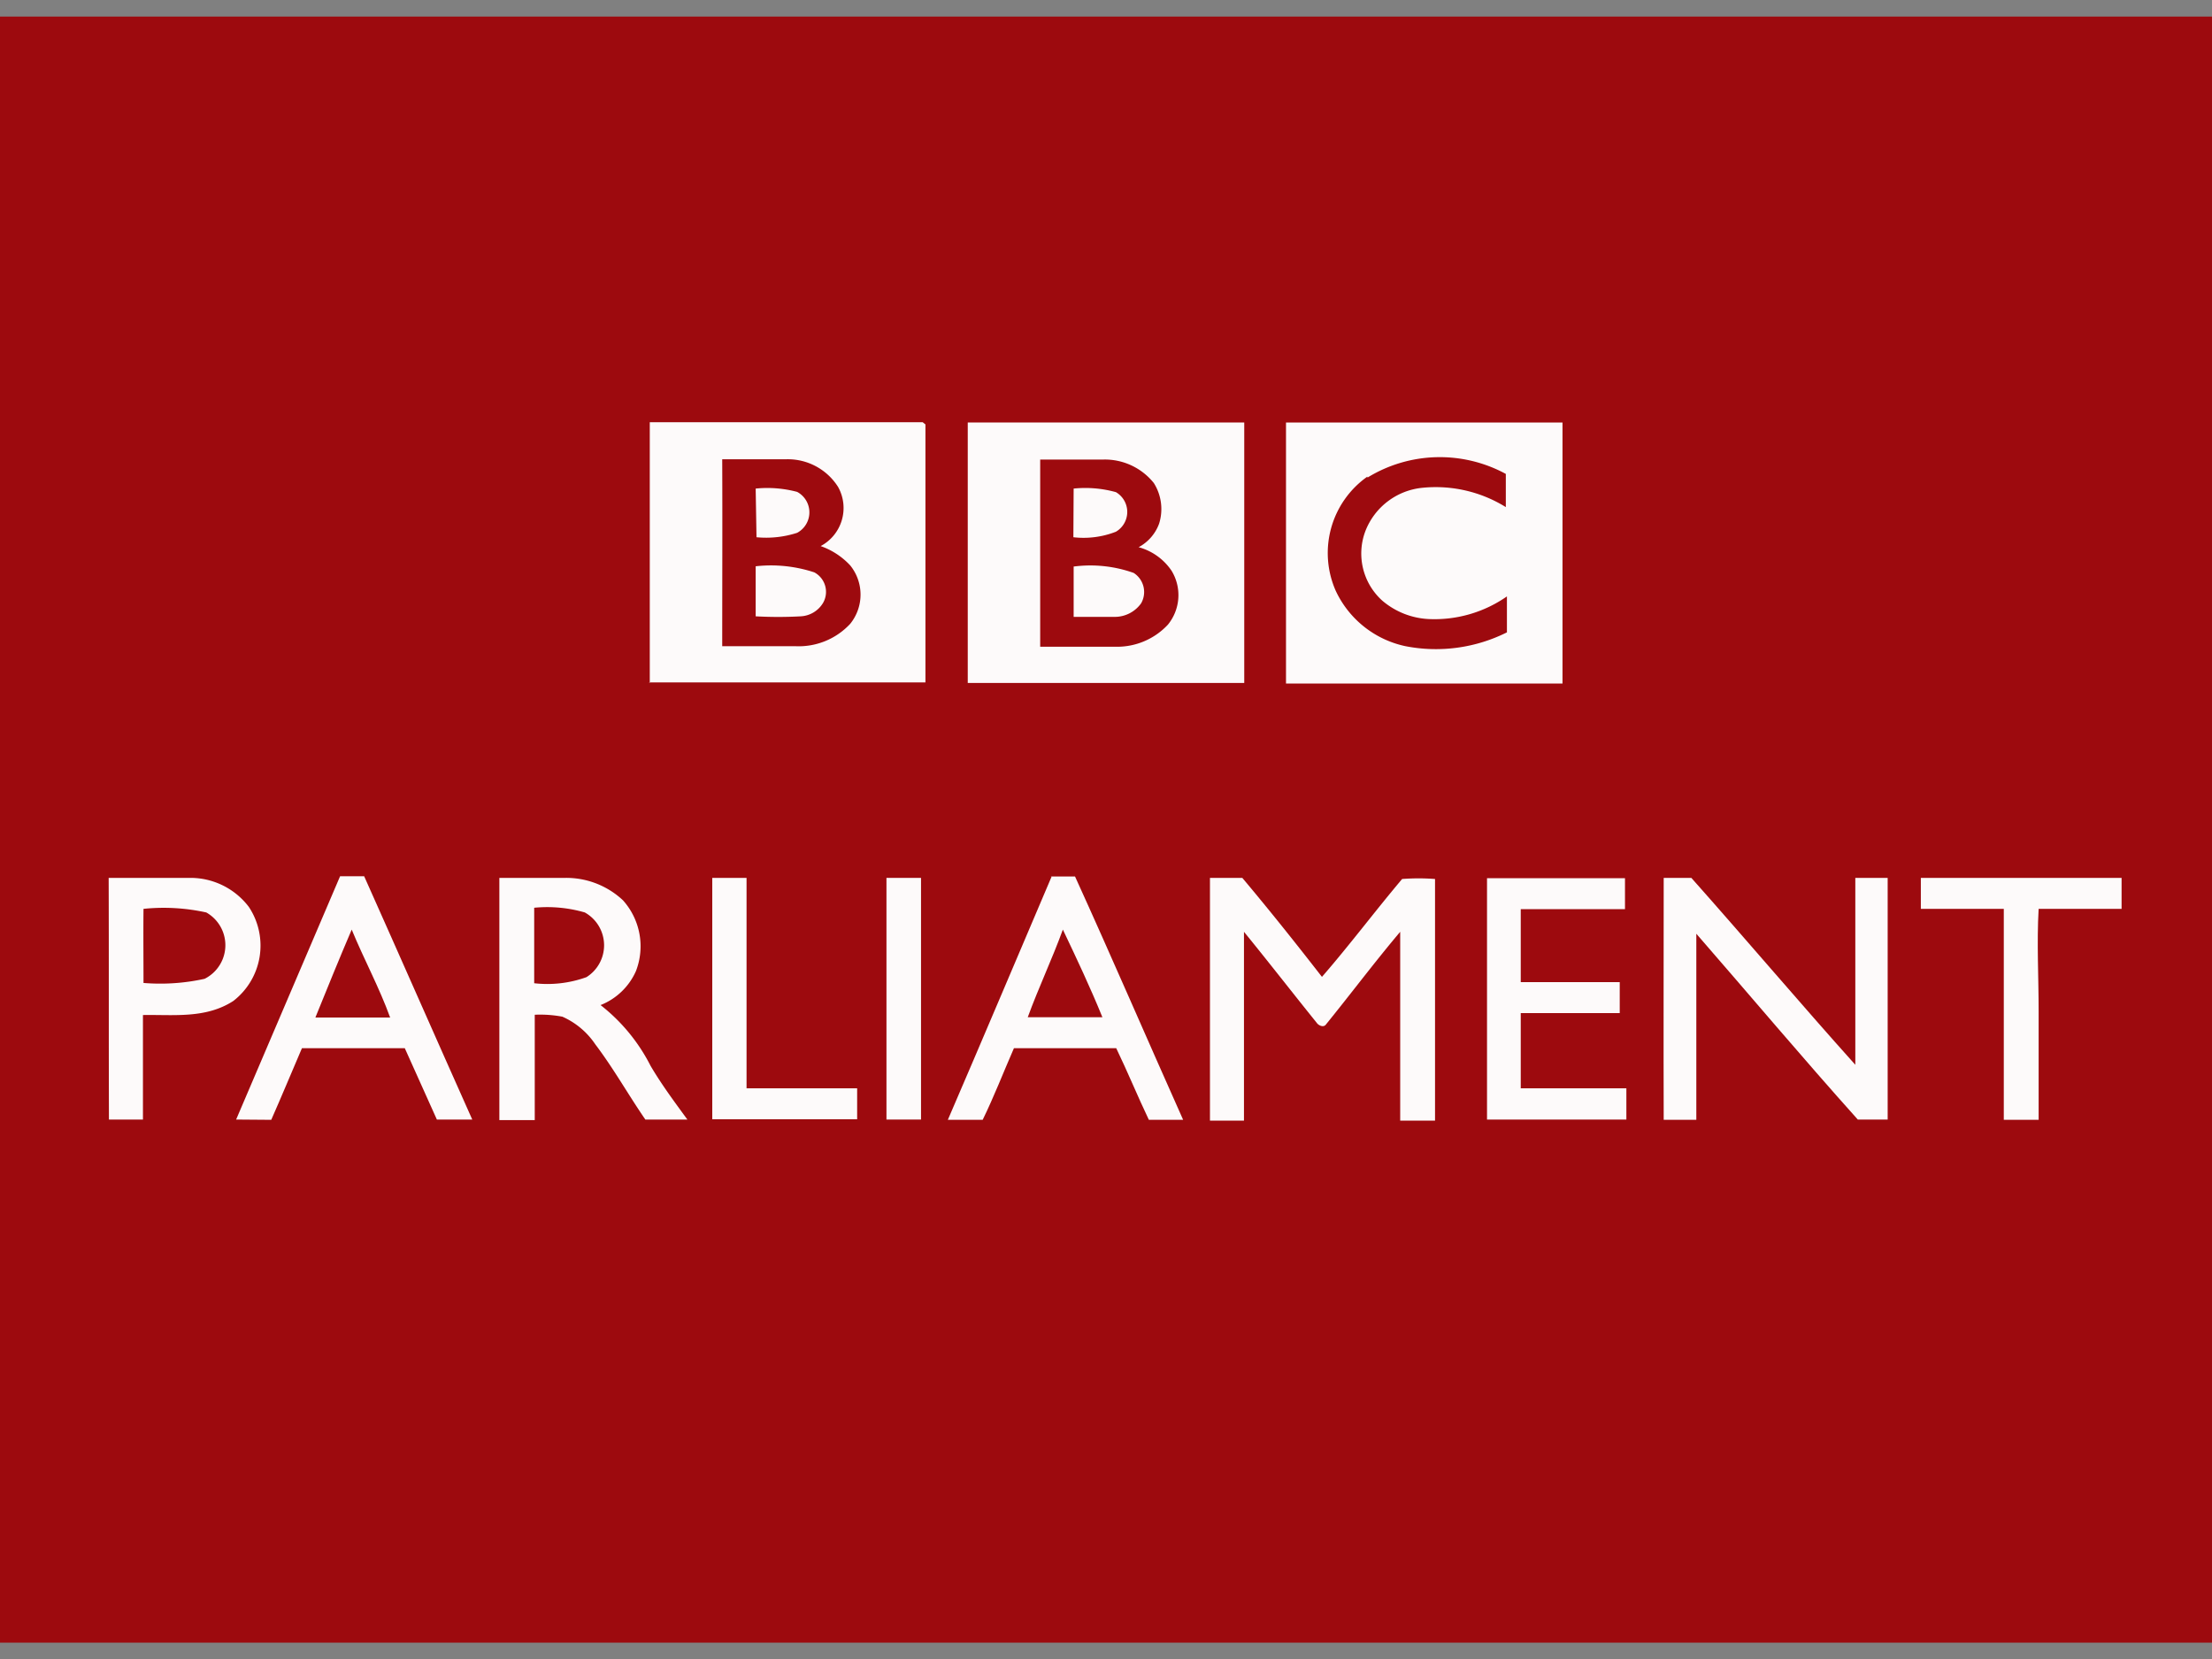
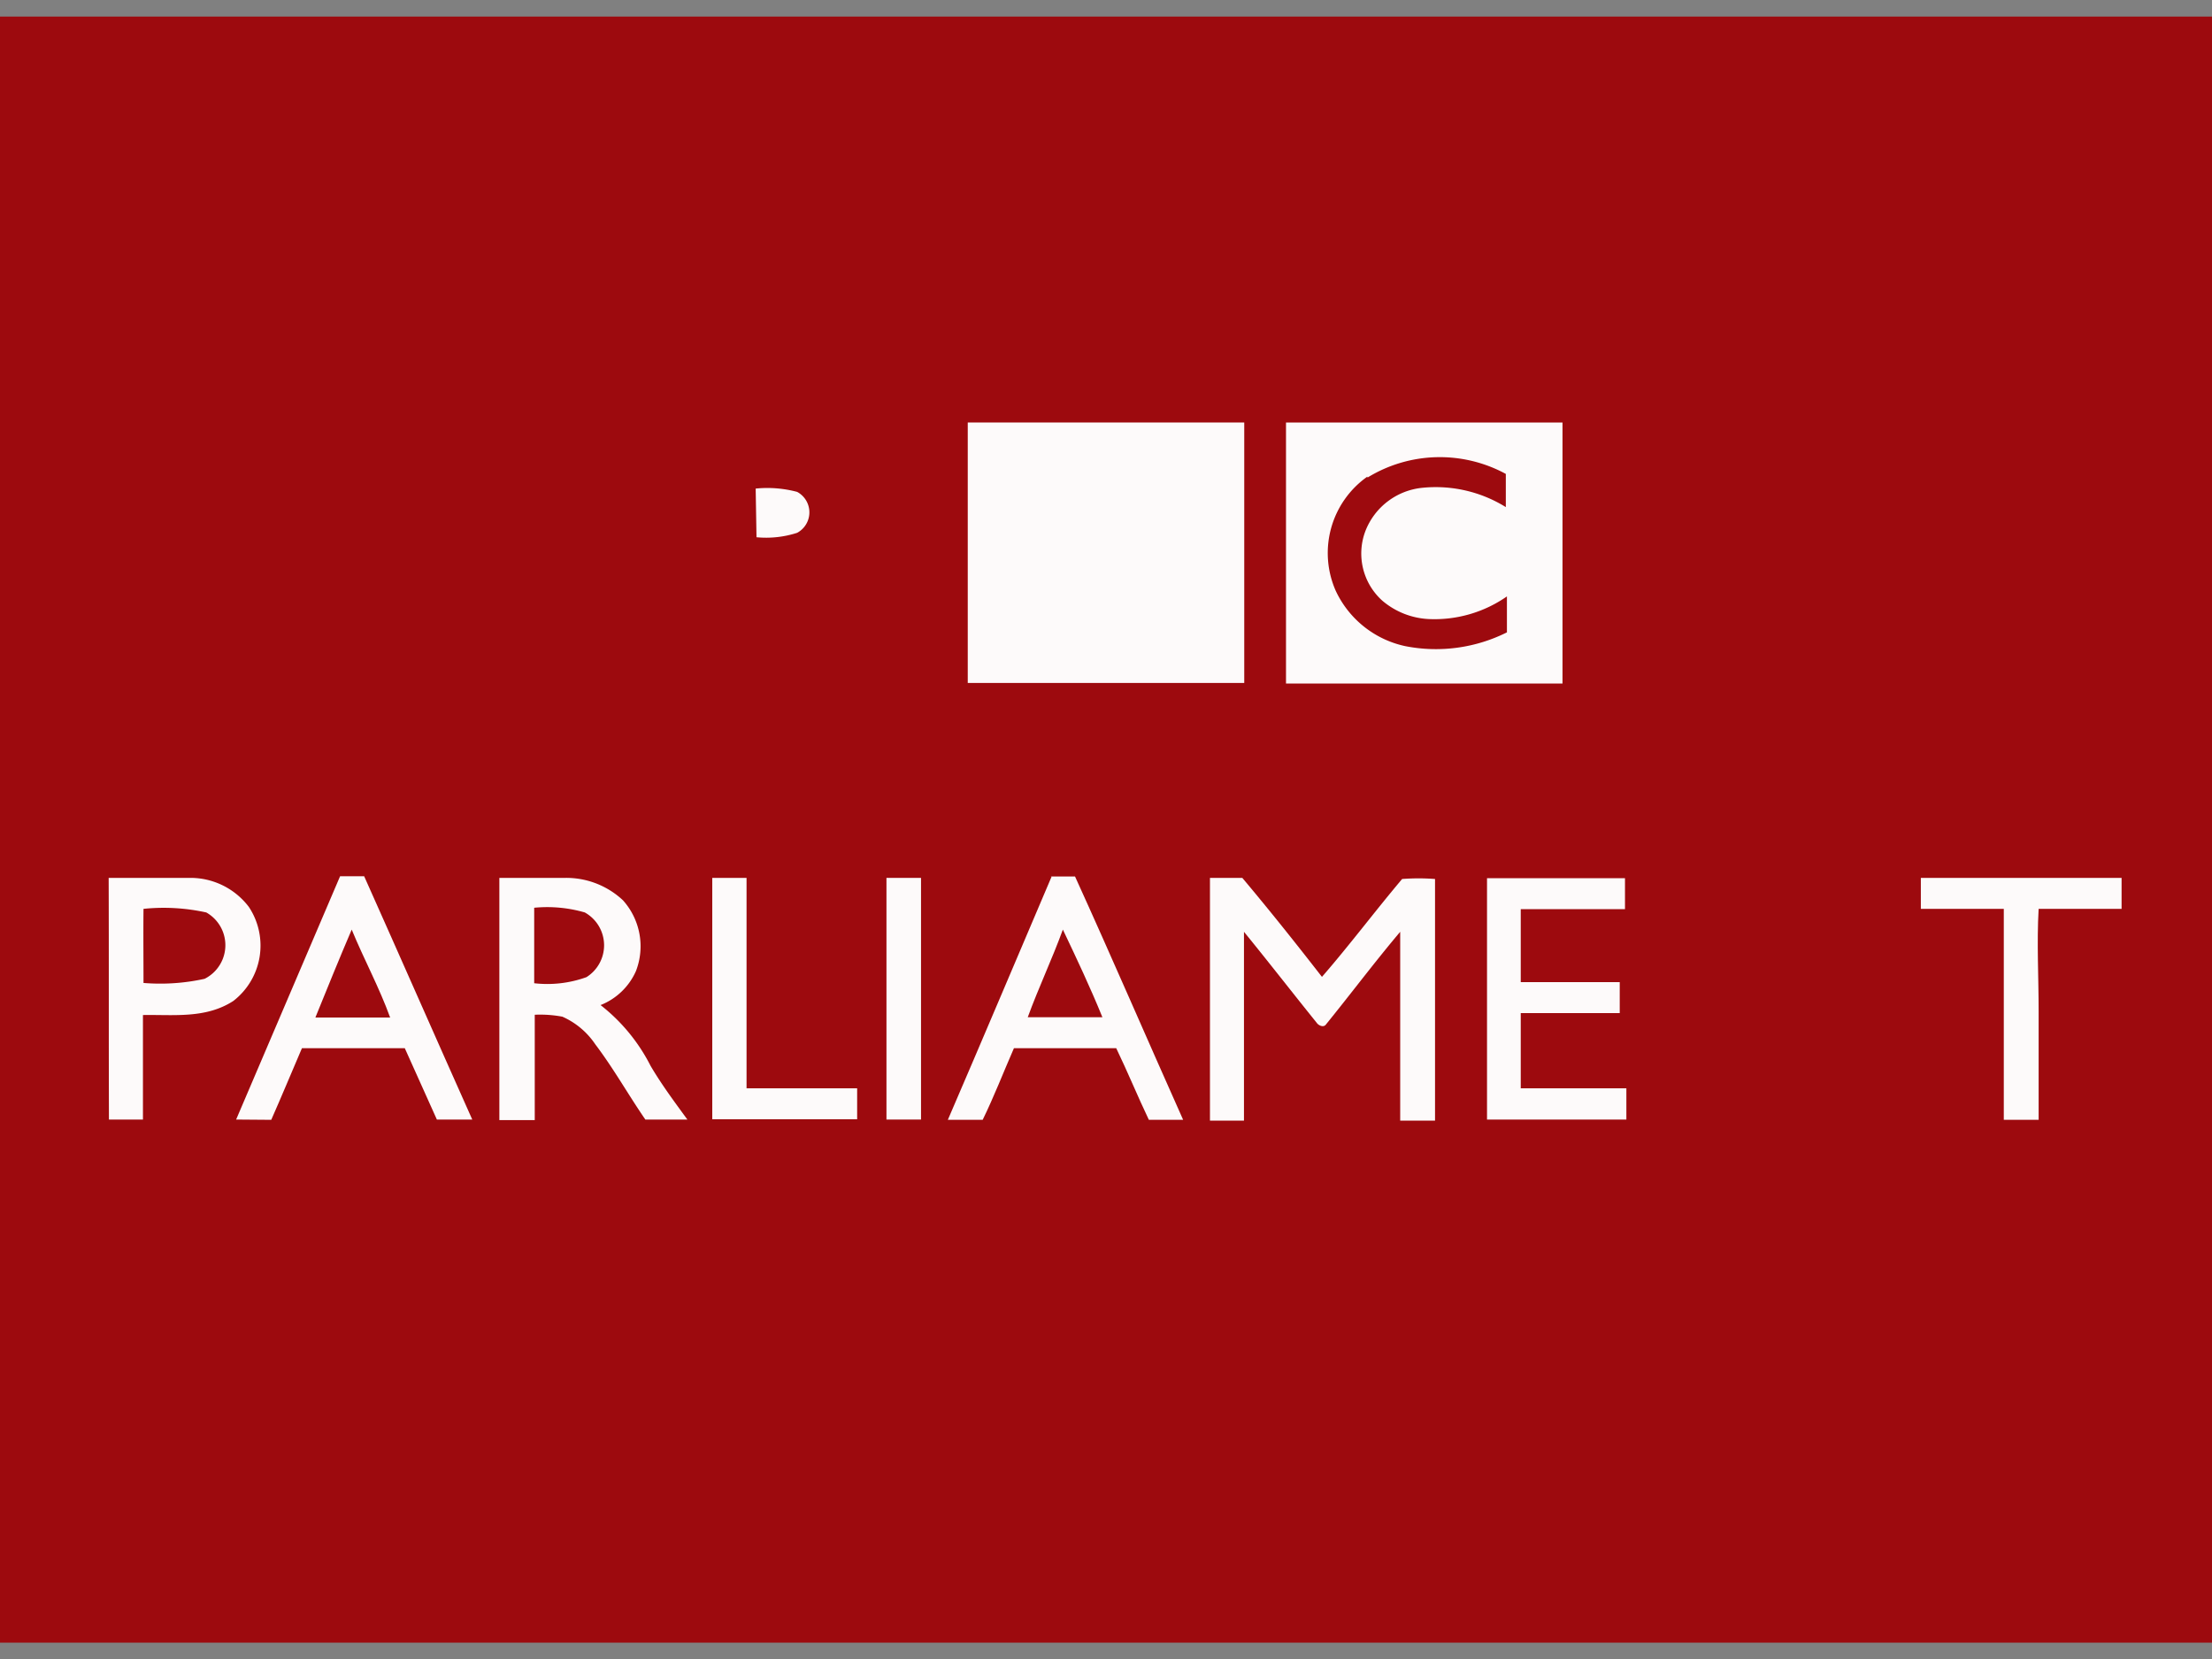
<svg xmlns="http://www.w3.org/2000/svg" id="Calque_1" data-name="Calque 1" viewBox="0 0 80 60">
  <rect x="0" y="0" width="80" height="60" fill="#808080" stroke="none" />
  <defs>
    <style>.cls-1{fill:#fdfafa;}.cls-2{fill:#9d0a0e;}</style>
  </defs>
  <title>39</title>
  <g id="layer1">
    <path id="path3047" class="cls-1" d="M.19.67H79.68V59.1H.19V.67Z" />
    <path id="path3049" class="cls-2" d="M0,.6H80Q80,30,80,59.41H0Q0,30,0,.6Z" />
-     <path id="path3051" class="cls-1" d="M23.5,24.7c0-3.14,0-6.29,0-9.43,3.29,0,6.58,0,9.87,0l.1.08c0,3.11,0,6.22,0,9.33q-5,0-10,0Z" />
    <path id="path3053" class="cls-1" d="M35,15.28H45V24.7H35Z" />
    <path id="path3055" class="cls-1" d="M46.51,15.28c3.33,0,6.65,0,10,0,0,3.15,0,6.29,0,9.44h-10Z" />
    <path id="path3057" class="cls-2" d="M49.46,17.27a5,5,0,0,1,5-.13c0,.4,0,.8,0,1.2a4.81,4.81,0,0,0-3-.7,2.47,2.47,0,0,0-2.08,1.57A2.29,2.29,0,0,0,50,21.73a2.8,2.8,0,0,0,1.69.66,4.58,4.58,0,0,0,2.81-.82c0,.43,0,.87,0,1.3a5.74,5.74,0,0,1-3.67.5,3.61,3.61,0,0,1-2.52-2,3.38,3.38,0,0,1,1.14-4.13Z" />
    <path id="path3059" class="cls-2" d="M26.12,16.61h2.31a2.15,2.15,0,0,1,1.88,1,1.56,1.56,0,0,1-.63,2.14,2.66,2.66,0,0,1,1.07.7,1.68,1.68,0,0,1,0,2.11,2.54,2.54,0,0,1-2,.81H26.12C26.12,21.13,26.13,18.87,26.12,16.61Z" />
-     <path id="path3061" class="cls-2" d="M37.61,16.62c.77,0,1.53,0,2.3,0a2.27,2.27,0,0,1,1.82.85,1.76,1.76,0,0,1,.19,1.47,1.58,1.58,0,0,1-.74.85,2.1,2.1,0,0,1,1.19.85,1.69,1.69,0,0,1-.13,1.95,2.51,2.51,0,0,1-1.9.8H37.62c0-2.26,0-4.52,0-6.77Z" />
    <path id="path3063" class="cls-1" d="M27.33,17.67a4.19,4.19,0,0,1,1.5.12.84.84,0,0,1,0,1.48,3.64,3.64,0,0,1-1.47.16Z" />
    <path id="path3065" class="cls-1" d="M38.83,17.67a4.13,4.13,0,0,1,1.53.13.83.83,0,0,1,0,1.43,3.21,3.21,0,0,1-1.54.2Z" />
-     <path id="path3067" class="cls-1" d="M27.33,20.48a5,5,0,0,1,2.12.22.8.8,0,0,1,.32,1.1,1,1,0,0,1-.81.49,14.79,14.79,0,0,1-1.63,0Z" />
    <path id="path3069" class="cls-1" d="M38.83,20.49a4.67,4.67,0,0,1,2.17.23.82.82,0,0,1,.27,1.1,1.17,1.17,0,0,1-.93.49c-.5,0-1,0-1.51,0V20.49Z" />
    <path id="path3071" class="cls-1" d="M3.93,31.75c1,0,1.94,0,2.91,0A2.65,2.65,0,0,1,9,32.8a2.53,2.53,0,0,1-.56,3.4c-1,.65-2.17.49-3.27.51v3.78H3.94C3.93,37.58,3.94,34.66,3.93,31.75Z" />
    <path id="path3073" class="cls-1" d="M8.54,40.49q1.88-4.4,3.76-8.8h.87c1.31,2.93,2.6,5.87,3.91,8.8H15.8l-1.16-2.58H10.92c-.37.86-.73,1.73-1.11,2.59Z" />
    <path id="path3075" class="cls-1" d="M18.06,31.75c.79,0,1.58,0,2.36,0a3,3,0,0,1,2.11.81A2.49,2.49,0,0,1,23,35.12a2.34,2.34,0,0,1-1.28,1.23,6.54,6.54,0,0,1,1.81,2.2c.4.68.87,1.31,1.33,1.94H23.34c-.62-.9-1.15-1.85-1.81-2.72a2.8,2.8,0,0,0-1.19-1,4.34,4.34,0,0,0-1-.07c0,1.27,0,2.54,0,3.81H18.06V31.75Z" />
    <path id="path3077" class="cls-1" d="M25.76,31.75H27c0,2.54,0,5.07,0,7.61h4v1.12H25.76V31.75Z" />
    <path id="path3079" class="cls-1" d="M32.06,31.75h1.25v8.74H32.06V31.75Z" />
    <path id="path3081" class="cls-1" d="M38,31.7h.88c1.33,2.92,2.6,5.87,3.91,8.8H41.55c-.41-.86-.77-1.74-1.18-2.59-1.24,0-2.47,0-3.7,0-.38.87-.72,1.75-1.13,2.59H34.28c1.26-2.92,2.5-5.86,3.75-8.79Z" />
    <path id="path3083" class="cls-1" d="M43.76,31.75h1.17c1,1.19,1.94,2.37,2.88,3.58,1-1.15,1.92-2.38,2.9-3.54a7.8,7.8,0,0,1,1.19,0c0,2.91,0,5.83,0,8.74H50.64c0-2.28,0-4.56,0-6.83-.93,1.1-1.79,2.25-2.7,3.37-.1.1-.27,0-.32-.08-.88-1.09-1.74-2.2-2.63-3.29v6.83H43.76V31.75Z" />
    <path id="path3085" class="cls-1" d="M53.77,31.76c1.66,0,3.31,0,5,0v1.12H55c0,.88,0,1.76,0,2.64,1.2,0,2.39,0,3.58,0,0,.37,0,.75,0,1.12H55c0,.91,0,1.81,0,2.72h3.82c0,.38,0,.76,0,1.13H53.78c0-2.91,0-5.82,0-8.73Z" />
-     <path id="path3087" class="cls-1" d="M60.17,31.75h1c2,2.25,3.93,4.53,5.93,6.76,0-2.25,0-4.51,0-6.76h1.17v8.74H67.19c-2-2.23-3.89-4.48-5.84-6.72,0,2.24,0,4.48,0,6.73H60.17C60.16,37.58,60.17,34.66,60.17,31.75Z" />
    <path id="path3089" class="cls-1" d="M69.44,31.75h7.29v1.12h-3c-.07,1.23,0,2.47,0,3.7s0,2.62,0,3.93H72.47V32.87h-3V31.75Z" />
    <path id="path3091" class="cls-2" d="M5.19,32.87A7.17,7.17,0,0,1,7.46,33a1.36,1.36,0,0,1-.06,2.4,7.45,7.45,0,0,1-2.21.15C5.19,34.68,5.18,33.77,5.19,32.87Z" />
    <path id="path3093" class="cls-2" d="M19.32,32.83a4.9,4.9,0,0,1,1.83.17,1.36,1.36,0,0,1,.06,2.34,4.16,4.16,0,0,1-1.89.22Z" />
    <path id="path3095" class="cls-2" d="M11.41,36.79c.43-1.06.86-2.12,1.31-3.17.44,1.07,1,2.1,1.39,3.18-.9,0-1.8,0-2.7,0Z" />
    <path id="path3097" class="cls-2" d="M37.17,36.79c.39-1.07.88-2.1,1.27-3.17.5,1.05,1,2.11,1.43,3.17Z" />
  </g>
</svg>